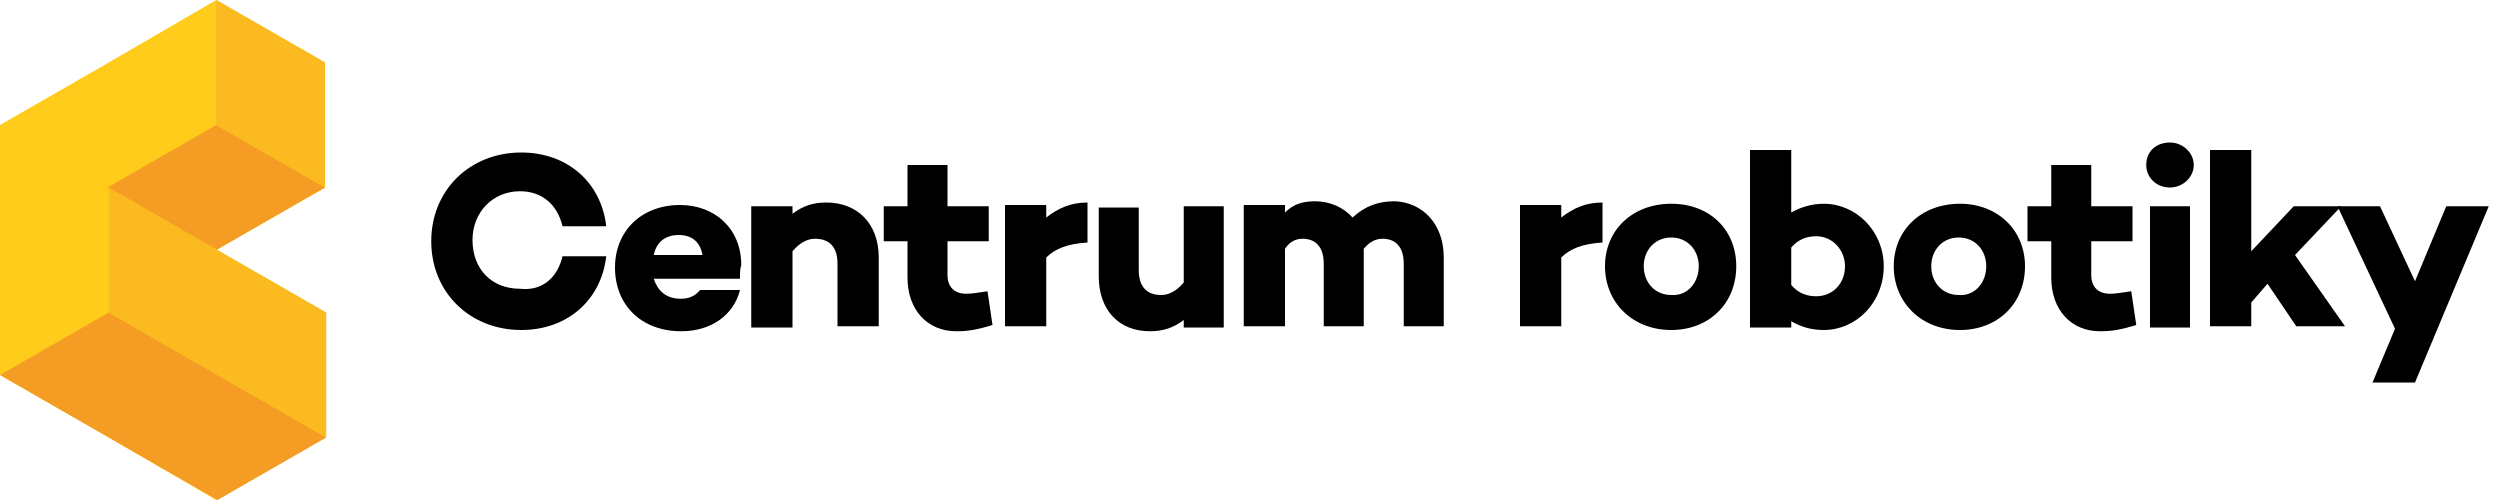
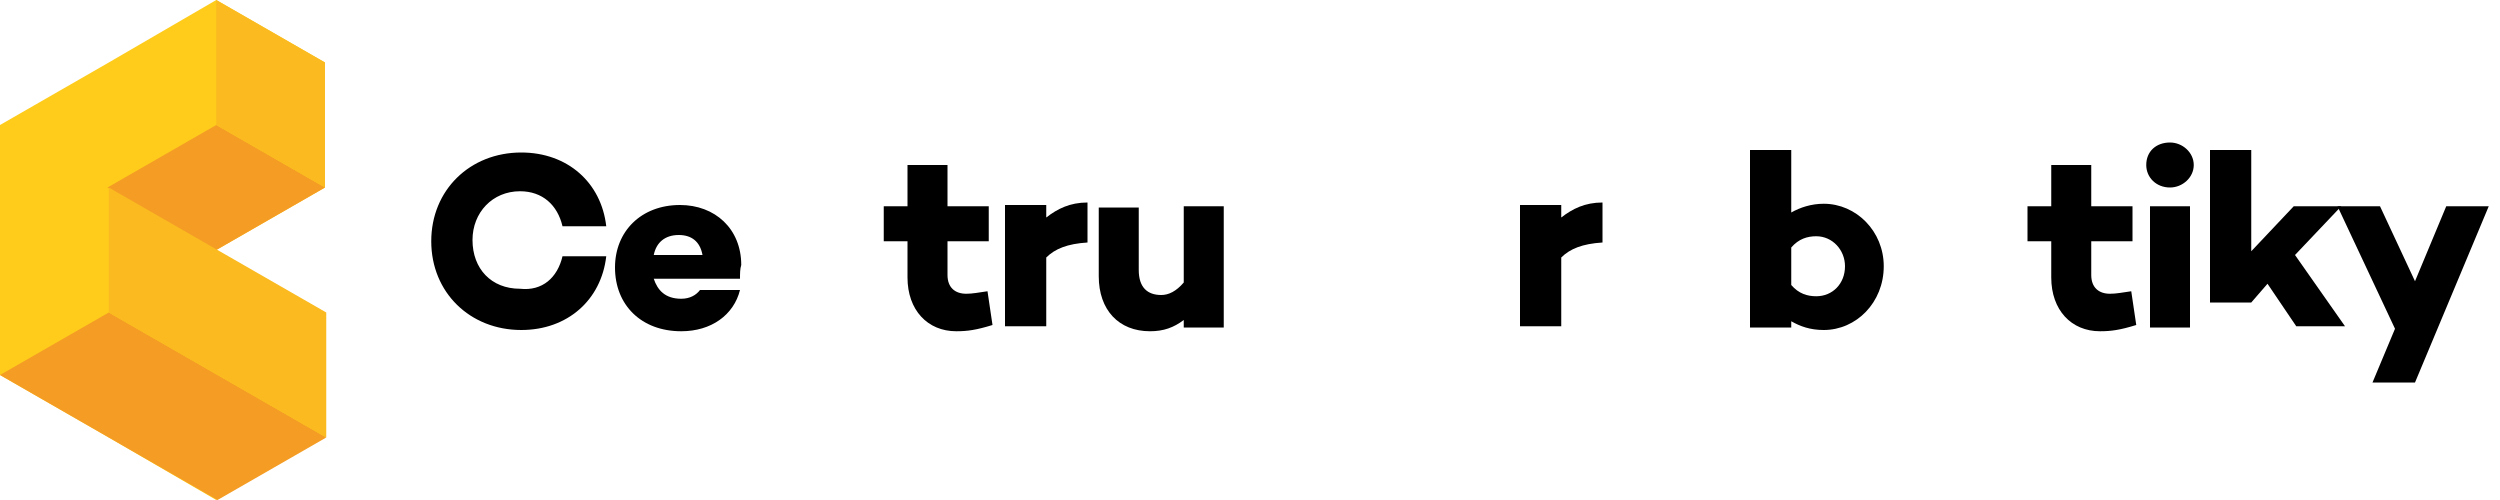
<svg xmlns="http://www.w3.org/2000/svg" id="Vrstva_1" x="0px" y="0px" width="200px" height="40px" viewBox="0 0 200 40" style="enable-background:new 0 0 200 40;" xml:space="preserve">
  <style type="text/css">
	.st0{display:none;}
	.st1{fill:#FFCC1B;}
	.st2{fill:#F49C24;}
	.st3{fill:#FABA20;}
</style>
  <g id="Icon">
</g>
  <g id="Type" class="st0">
</g>
  <g id="outlines">
    <g>
      <polygon class="st1" points="26,35 17.3,40 8.7,35 0,30 0,20 0,10 8.7,5 17.3,0 26,5 26,15 17.3,20 26,25   " />
      <path class="st2" d="M8.7,25L0,30l8.7,5l8.7,5l8.7-5l-8.7-5L8.7,25z M26,15l-8.7-5l-8.7,5l8.7,5L26,15z" />
      <path class="st3" d="M17.3,0v10l8.7,5V5L17.3,0z M8.7,15v10l8.7,5l8.7,5V25l-8.7-5L8.7,15z" />
    </g>
    <g>
      <path d="M45,20.5h3.5c-0.4,3.5-3.1,5.9-6.8,5.9c-4.1,0-7.2-3-7.2-7.1s3.1-7.1,7.2-7.1c3.7,0,6.4,2.4,6.8,5.9H45    c-0.4-1.7-1.6-2.8-3.4-2.8c-2.2,0-3.8,1.7-3.8,3.9c0,2.3,1.5,3.9,3.8,3.9C43.4,23.3,44.6,22.2,45,20.5z" />
      <path d="M59.2,22.3h-6.9c0.3,0.9,0.9,1.6,2.2,1.6c0.7,0,1.2-0.3,1.5-0.7h3.2c-0.5,2-2.3,3.3-4.7,3.3c-3.2,0-5.3-2.1-5.3-5.1    c0-2.9,2.1-5,5.2-5c2.8,0,4.9,1.9,4.9,4.8C59.2,21.5,59.2,21.9,59.2,22.3z M52.3,20.4h3.9c-0.2-1.1-0.9-1.6-1.9-1.6    C53.2,18.8,52.5,19.4,52.3,20.4z" />
-       <path d="M70.3,20.6v5.5H67v-5c0-1.4-0.7-2-1.8-2c-0.6,0-1.2,0.3-1.8,1v6.1h-3.3v-9.7h3.3v0.6c0.8-0.6,1.6-0.9,2.7-0.9    C68.6,16.2,70.3,17.9,70.3,20.6z" />
      <path d="M79.4,26c-1.3,0.4-2,0.5-2.9,0.5c-2.3,0-3.9-1.7-3.9-4.3v-2.9h-1.9v-2.8h1.9v-3.3h3.2v3.3h3.3v2.8h-3.3V22    c0,1,0.6,1.5,1.5,1.5c0.5,0,1-0.1,1.7-0.2L79.4,26z" />
      <path d="M87,19.4c-1.6,0.1-2.6,0.5-3.3,1.2v5.5h-3.3v-9.7h3.3v1c0.9-0.7,1.9-1.2,3.3-1.2V19.4z" />
      <path d="M97.9,26.2h-3.2v-0.6c-0.8,0.6-1.6,0.9-2.7,0.9c-2.5,0-4.1-1.7-4.1-4.4v-5.5h3.2v5c0,1.4,0.7,2,1.8,2c0.6,0,1.2-0.3,1.8-1    v-6.1h3.2V26.2z" />
-       <path d="M115.5,20.6v5.5h-3.2v-5c0-1.4-0.7-2-1.7-2c-0.5,0-1,0.2-1.5,0.8c0,0.2,0,0.5,0,0.7v5.5h-3.2v-5c0-1.4-0.7-2-1.7-2    c-0.5,0-1,0.2-1.4,0.8v6.2h-3.3v-9.7h3.3V17c0.6-0.6,1.3-0.9,2.4-0.9c1.2,0,2.3,0.5,3,1.3c1-0.9,2-1.3,3.4-1.3    C113.8,16.2,115.5,17.9,115.5,20.6z" />
      <path d="M128.2,19.4c-1.6,0.1-2.6,0.5-3.3,1.2v5.5h-3.3v-9.7h3.3v1c0.9-0.7,1.9-1.2,3.3-1.2V19.4z" />
-       <path d="M138.9,21.3c0,3-2.2,5.1-5.2,5.1c-3.1,0-5.3-2.2-5.3-5.1c0-2.9,2.2-5,5.3-5C136.8,16.3,138.9,18.4,138.9,21.3z     M135.9,21.3c0-1.3-0.9-2.3-2.2-2.3c-1.3,0-2.2,1-2.2,2.3c0,1.3,0.9,2.3,2.2,2.3C135,23.7,135.9,22.6,135.9,21.3z" />
      <path d="M150.7,21.3c0,2.9-2.2,5.1-4.8,5.1c-1.1,0-1.9-0.3-2.6-0.7v0.5H140V12h3.3v5c0.7-0.4,1.6-0.7,2.6-0.7    C148.5,16.3,150.7,18.5,150.7,21.3z M147.6,21.3c0-1.3-1-2.4-2.3-2.4c-0.7,0-1.4,0.2-2,0.9v3c0.6,0.7,1.3,0.9,2,0.9    C146.6,23.7,147.6,22.7,147.6,21.3z" />
-       <path d="M162,21.3c0,3-2.2,5.1-5.2,5.1c-3.1,0-5.3-2.2-5.3-5.1c0-2.9,2.2-5,5.3-5C159.8,16.3,162,18.4,162,21.3z M158.9,21.3    c0-1.3-0.9-2.3-2.2-2.3c-1.3,0-2.2,1-2.2,2.3c0,1.3,0.9,2.3,2.2,2.3C158,23.7,158.9,22.6,158.9,21.3z" />
      <path d="M170.9,26c-1.3,0.4-2,0.5-2.9,0.5c-2.3,0-3.9-1.7-3.9-4.3v-2.9h-1.9v-2.8h1.9v-3.3h3.2v3.3h3.3v2.8h-3.3V22    c0,1,0.6,1.5,1.5,1.5c0.5,0,1-0.1,1.7-0.2L170.9,26z" />
      <path d="M171.7,13.2c0-1.1,0.8-1.8,1.9-1.8c1,0,1.9,0.8,1.9,1.8c0,1-0.9,1.8-1.9,1.8C172.5,15,171.7,14.2,171.7,13.2z M175.2,26.2    H172v-9.7h3.2V26.2z" />
-       <path d="M180.1,24.2v1.9h-3.3V12h3.3v8.1l3.4-3.6h3.8l-3.7,3.9l4,5.7h-3.9l-2.3-3.4L180.1,24.2z" />
+       <path d="M180.1,24.2h-3.3V12h3.3v8.1l3.4-3.6h3.8l-3.7,3.9l4,5.7h-3.9l-2.3-3.4L180.1,24.2z" />
      <path d="M193.2,30.6h-3.4l1.8-4.3l-4.6-9.8h3.4l2.8,6l2.5-6h3.4L193.2,30.6z" />
    </g>
  </g>
</svg>